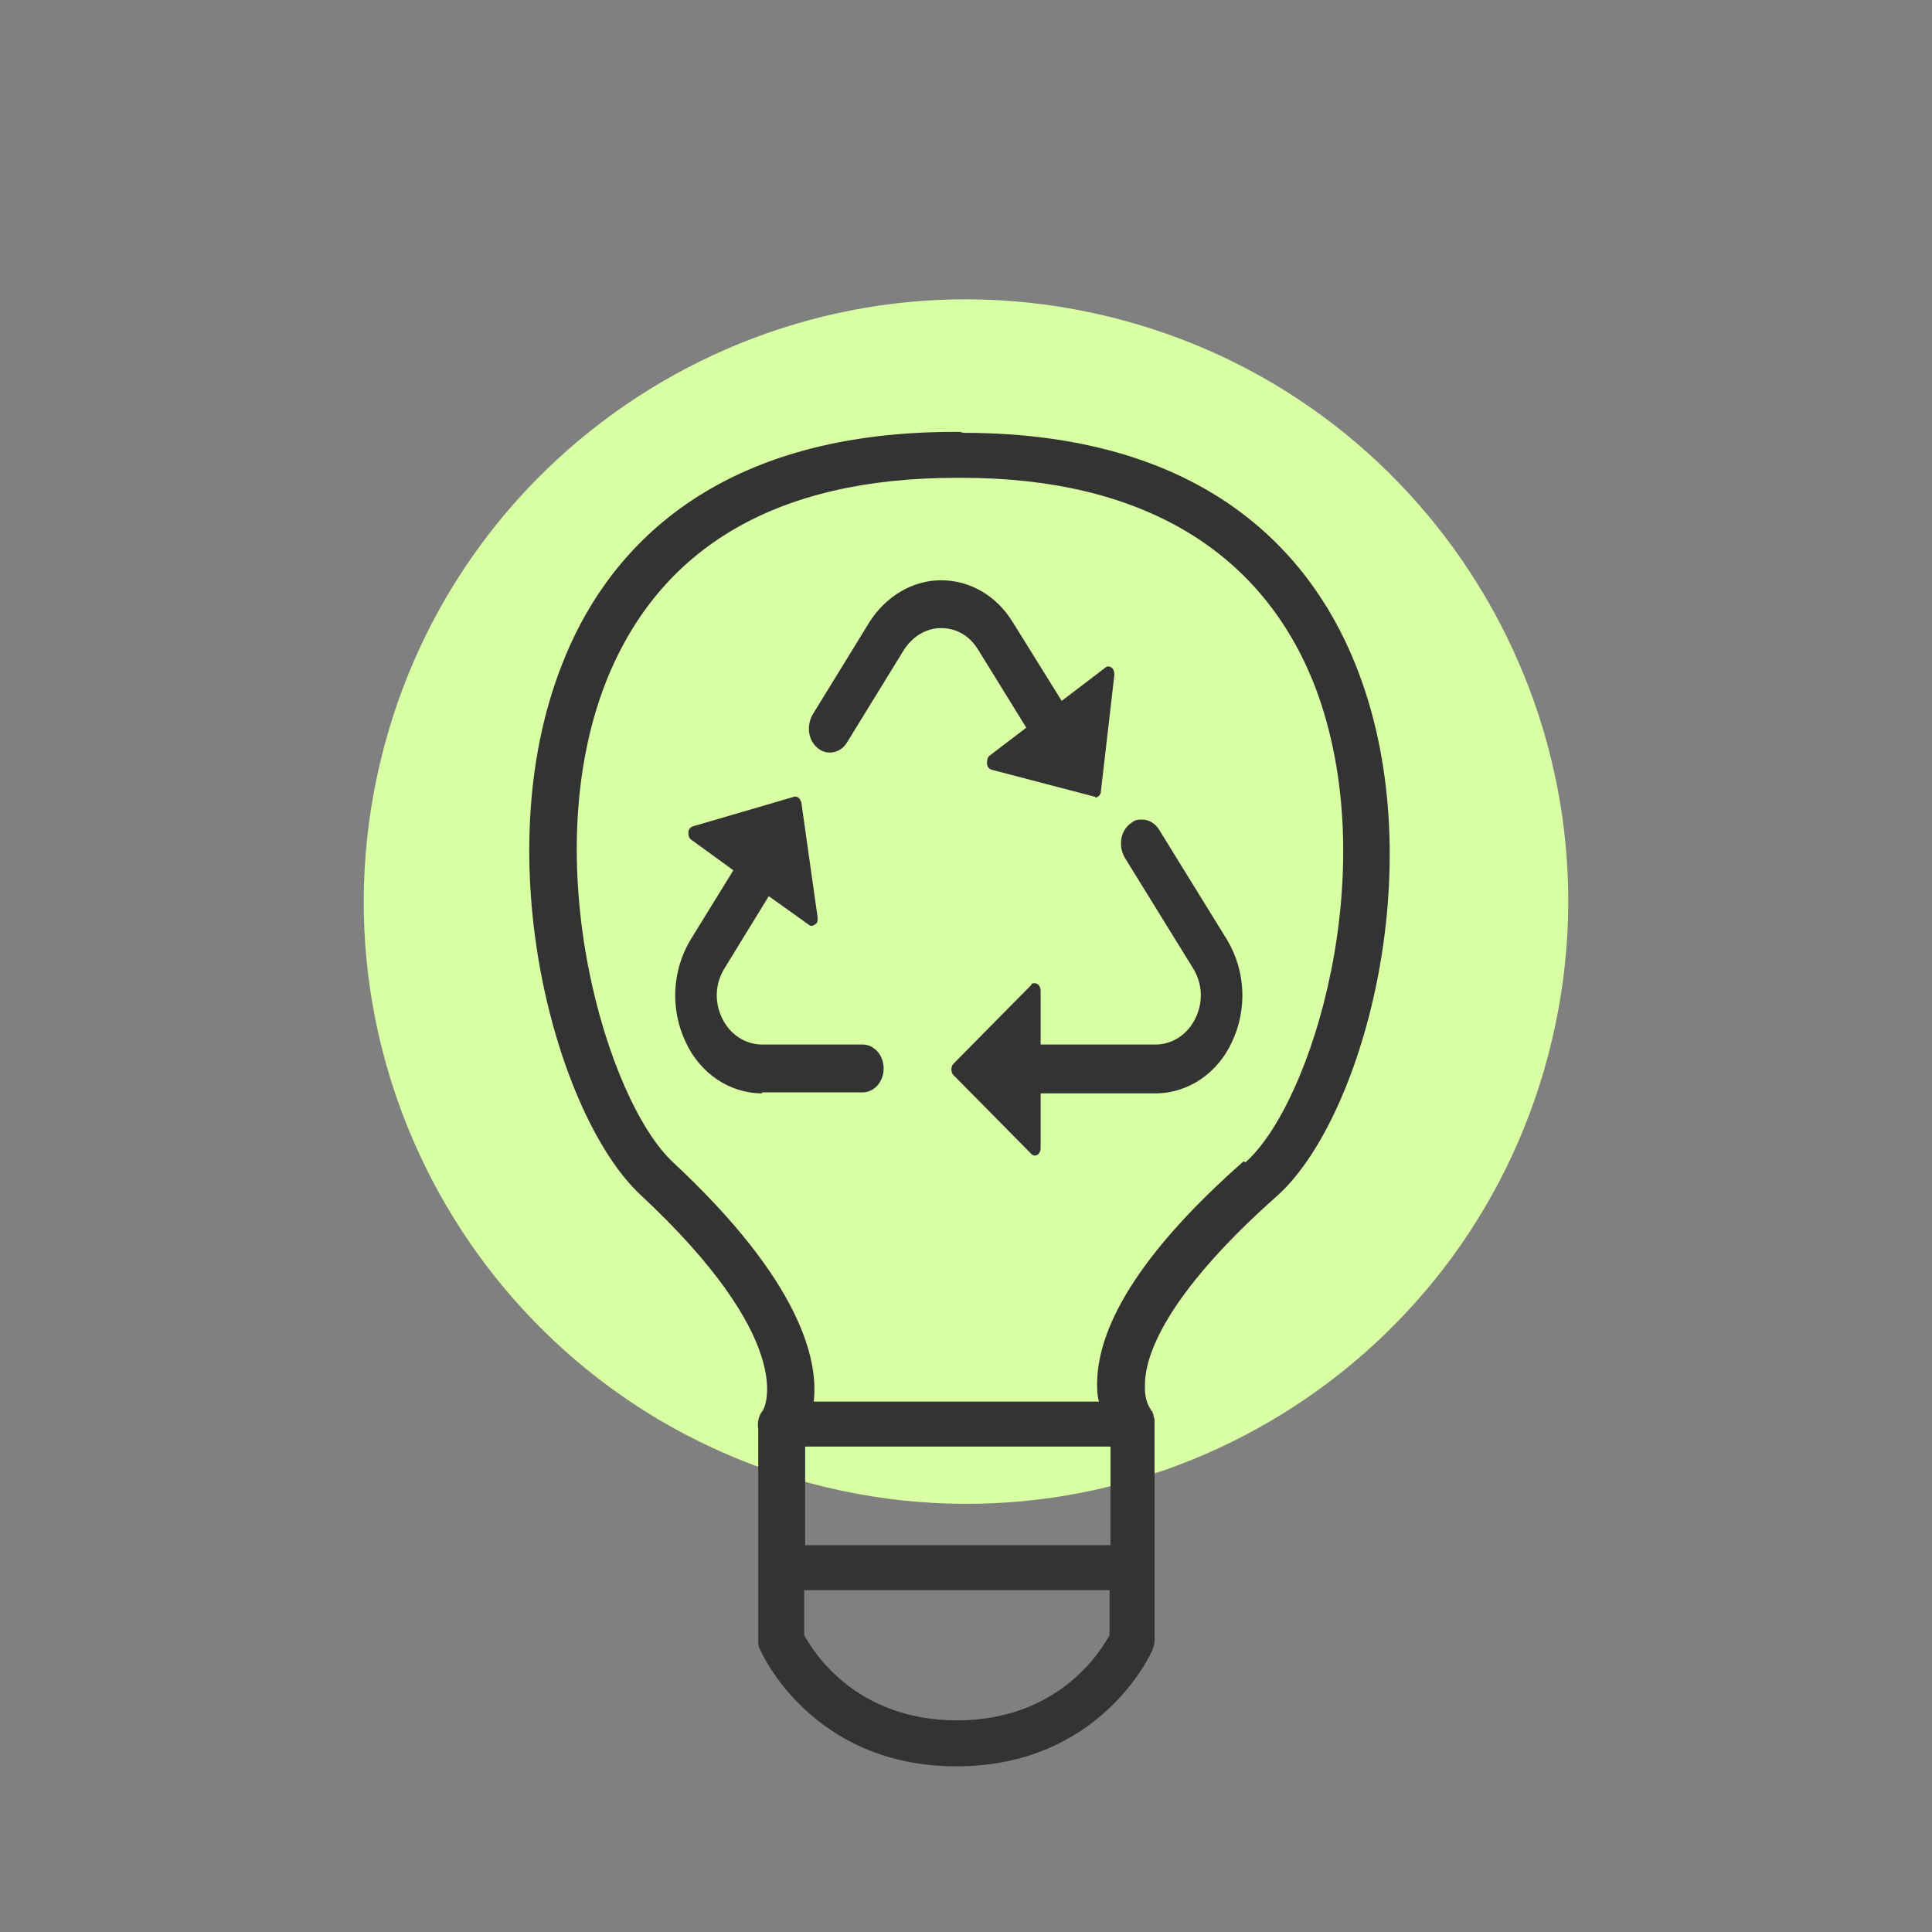
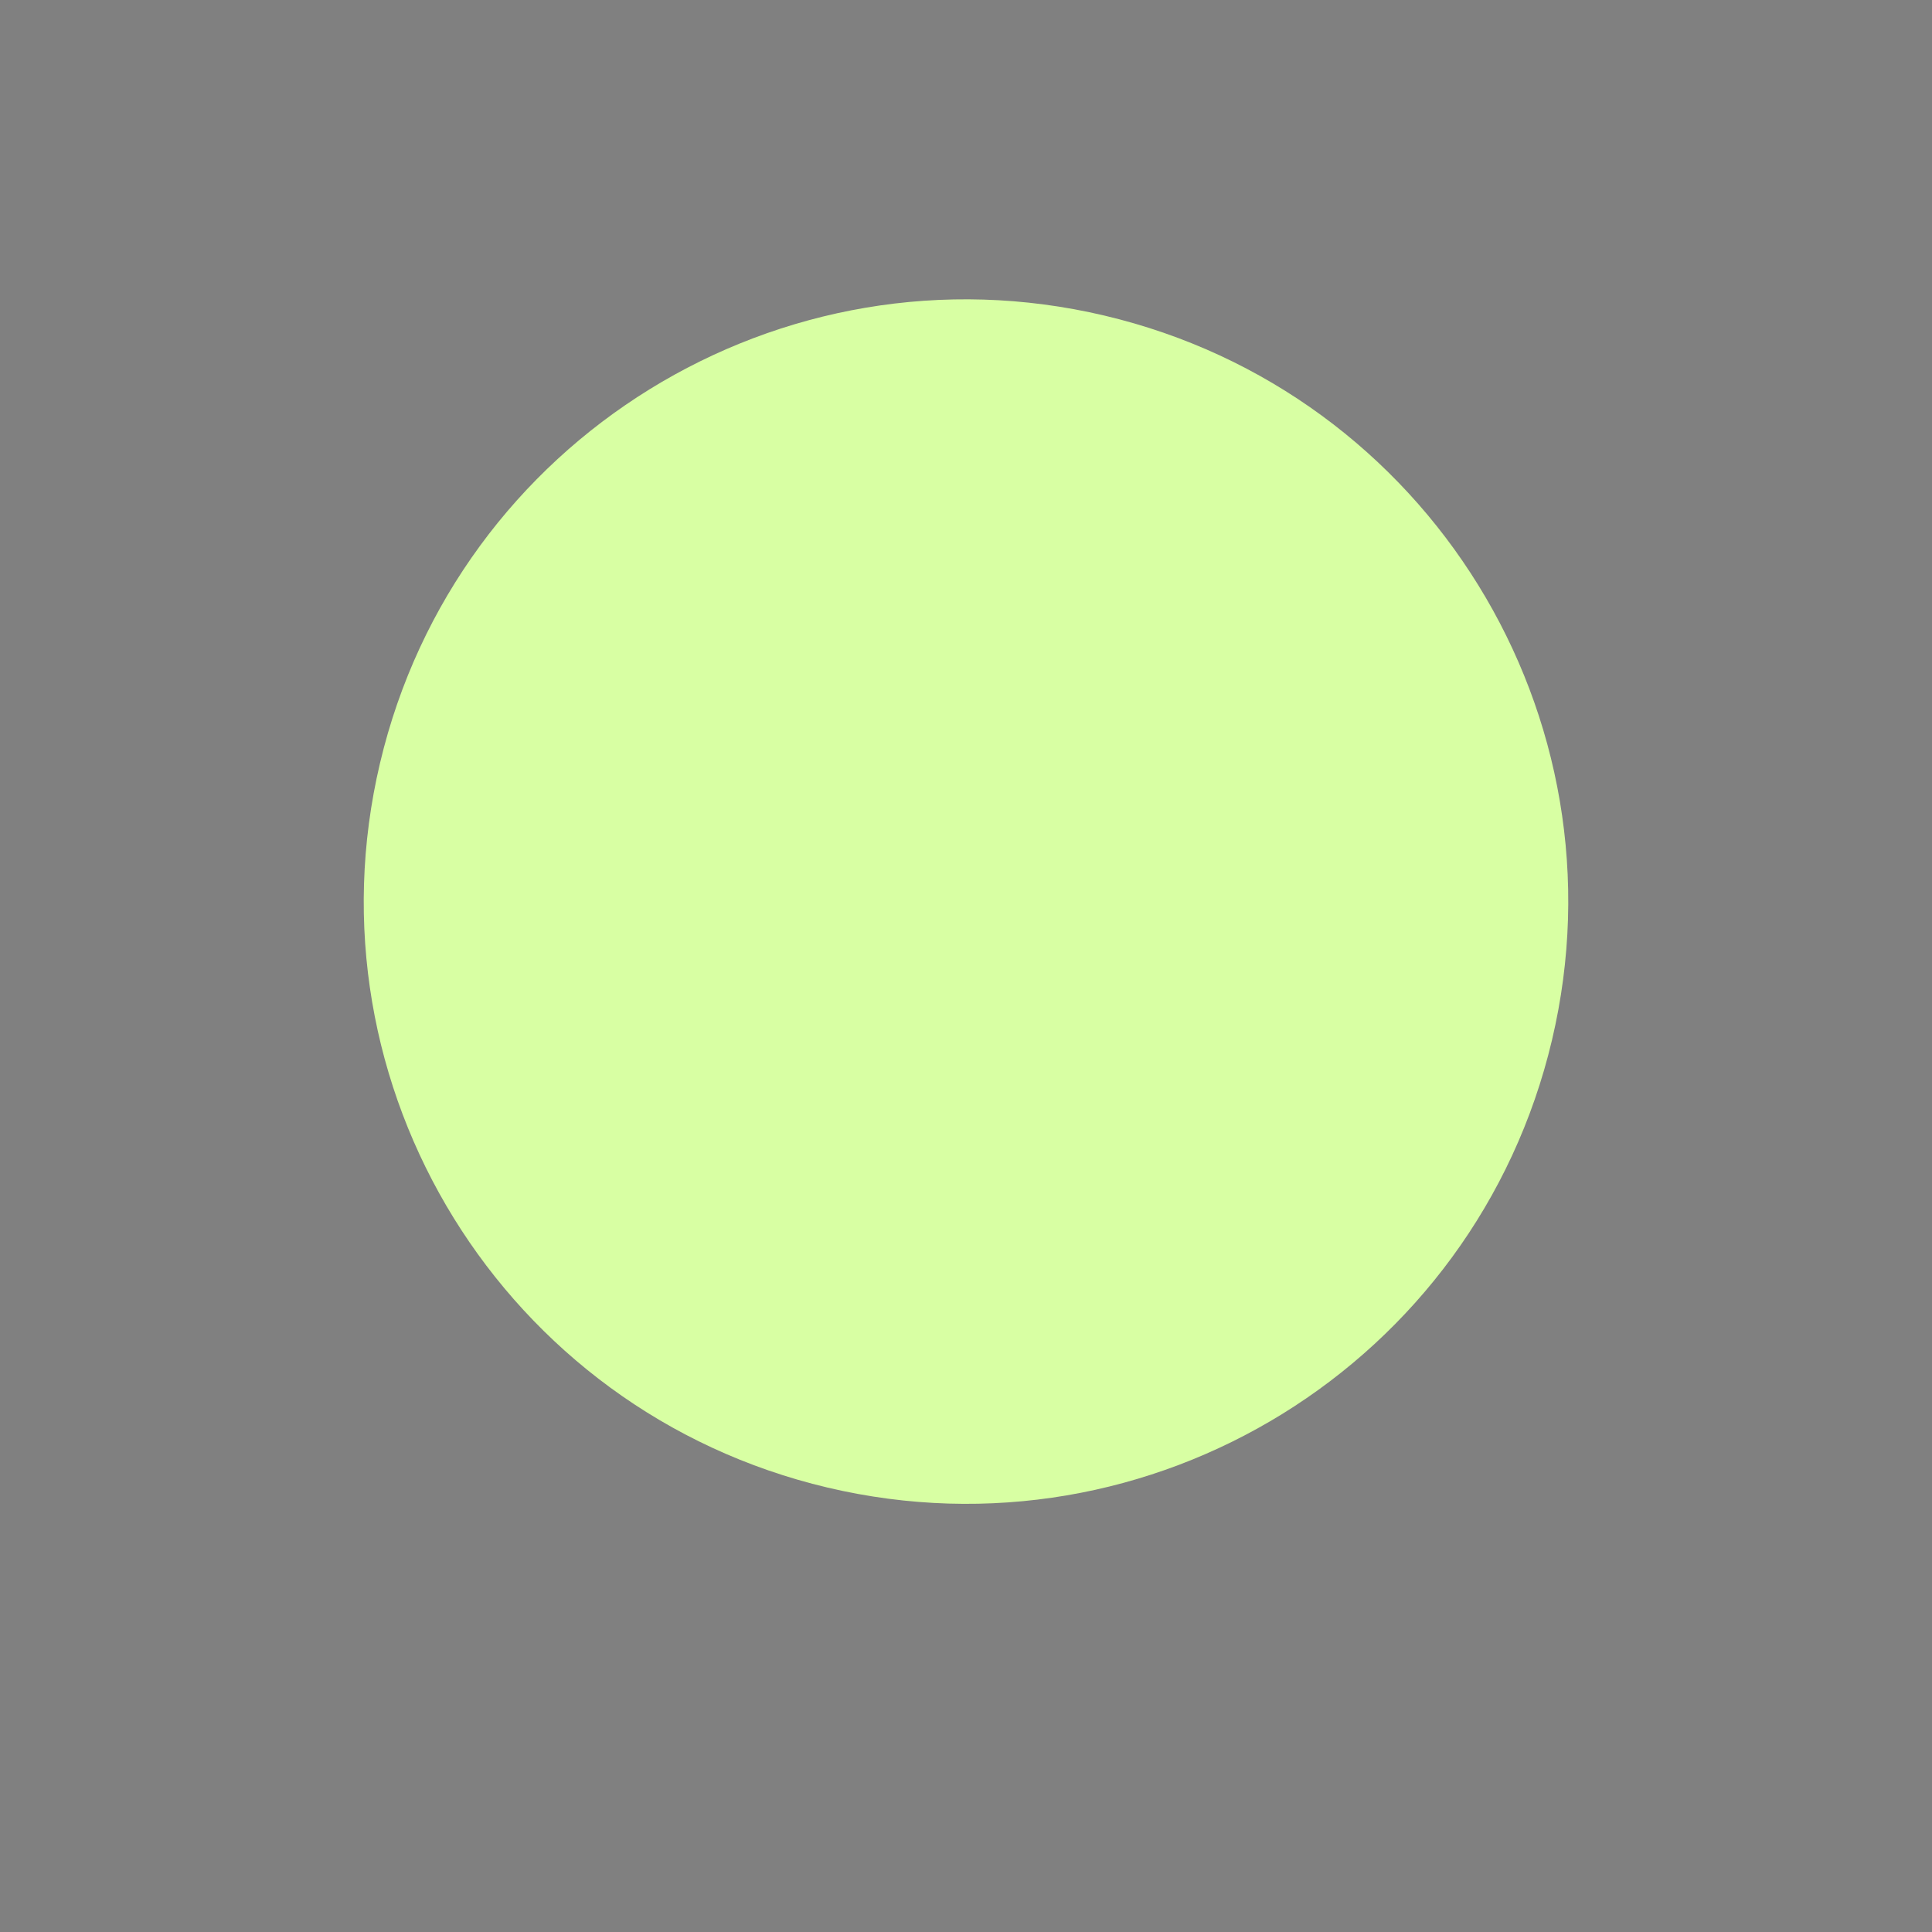
<svg xmlns="http://www.w3.org/2000/svg" width="120" height="120" viewBox="0 0 120 120" fill="none">
  <rect x="0" y="0" width="120" height="120" fill="#808080" stroke="none" />
  <path d="M96.396 64.603C101.148 44.502 88.705 24.354 68.604 19.603C48.503 14.851 28.355 27.294 23.604 47.395C18.852 67.496 31.295 87.644 51.396 92.395C71.497 97.147 91.645 84.704 96.396 64.603Z" fill="#D8FFA3" />
-   <path d="M47.334 67.91C45.312 67.91 43.469 66.662 42.577 64.7C41.626 62.678 41.745 60.3 42.874 58.397L45.55 54.056L42.934 52.154C42.755 52.035 42.755 51.797 42.755 51.678C42.755 51.619 42.815 51.381 43.053 51.321L49.355 49.478C49.355 49.478 49.355 49.478 49.415 49.478C49.593 49.478 49.712 49.657 49.772 49.835L50.782 56.97C50.782 57.208 50.782 57.327 50.663 57.386C50.604 57.446 50.485 57.505 50.425 57.505C50.366 57.505 50.307 57.505 50.247 57.446L47.75 55.662L45.015 60.121C44.42 61.072 44.361 62.202 44.837 63.213C45.312 64.224 46.264 64.878 47.334 64.878H53.577C54.29 64.878 54.885 65.532 54.885 66.364C54.885 67.197 54.29 67.851 53.577 67.851H47.334V67.91ZM64.636 71.24V67.91H71.771C73.793 67.91 75.636 66.662 76.528 64.7C77.479 62.678 77.36 60.3 76.231 58.397L72.009 51.559C71.771 51.143 71.355 50.905 70.939 50.905C70.522 50.905 70.463 50.965 70.225 51.143C69.571 51.619 69.452 52.57 69.869 53.283L74.09 60.121C74.685 61.072 74.744 62.202 74.268 63.213C73.793 64.224 72.841 64.878 71.771 64.878H64.636V61.548C64.636 61.251 64.458 61.072 64.279 61.072C64.101 61.072 64.101 61.072 64.042 61.191L59.225 66.067C59.047 66.245 59.047 66.602 59.225 66.781L64.042 71.656C64.101 71.716 64.16 71.775 64.279 71.775C64.458 71.775 64.636 71.597 64.636 71.299V71.24ZM68.025 49.538C68.204 49.538 68.382 49.359 68.382 49.121L69.215 41.927C69.215 41.689 69.155 41.57 69.096 41.511C69.036 41.451 68.917 41.392 68.858 41.392C68.798 41.392 68.739 41.392 68.679 41.451L65.944 43.532L62.912 38.657C61.901 36.992 60.236 36.041 58.452 36.041C56.669 36.041 55.004 37.051 53.993 38.657L50.485 44.365C50.069 45.078 50.188 46.029 50.842 46.505C51.08 46.684 51.318 46.743 51.555 46.743C51.971 46.743 52.388 46.505 52.626 46.089L56.134 40.381C56.669 39.549 57.501 39.013 58.452 39.013C59.404 39.013 60.236 39.489 60.771 40.381L63.744 45.197L61.485 46.921C61.306 47.04 61.306 47.278 61.306 47.456C61.306 47.516 61.366 47.754 61.604 47.813L67.966 49.478C67.966 49.478 67.966 49.478 68.025 49.478V49.538Z" fill="#333333" />
-   <path d="M59.641 26.825H59.463H59.285C43.825 26.825 37.463 34.673 34.907 41.273C30.15 53.343 34.55 69.338 39.782 74.213C49.414 83.191 47.571 87.294 47.393 87.591C47.096 87.948 47.036 88.364 47.096 88.78V101.861C47.096 102.04 47.096 102.277 47.214 102.456C47.333 102.753 50.485 109.71 59.403 109.71C68.322 109.71 71.474 102.753 71.592 102.456C71.652 102.277 71.711 102.099 71.711 101.861V88.424C71.711 88.364 71.711 88.305 71.711 88.245C71.711 88.186 71.711 88.067 71.652 88.007C71.652 88.007 71.652 88.007 71.652 87.948C71.652 87.948 71.652 87.829 71.592 87.77C71.592 87.77 71.592 87.77 71.592 87.71C71.592 87.71 71.533 87.591 71.474 87.591C71.474 87.591 71.474 87.591 71.474 87.532C71.474 87.532 71.057 87.056 71.117 85.986C71.117 84.321 72.246 80.575 79.263 74.332C84.554 69.694 89.014 53.938 84.376 41.749C81.819 34.971 75.457 26.884 59.82 26.884L59.641 26.825ZM68.976 95.975H50.009V89.851H68.976V95.975ZM59.463 106.856C53.16 106.856 50.544 102.634 49.95 101.564V98.769H68.917V101.564C68.322 102.634 65.706 106.856 59.403 106.856H59.463ZM77.241 72.132C71.236 77.424 68.203 82.062 68.144 85.867C68.144 86.283 68.144 86.699 68.263 87.056H50.544C50.841 84.44 49.712 79.564 41.804 72.192C37.701 68.386 33.242 53.522 37.642 42.343C40.971 33.96 48.285 29.679 59.403 29.679H59.582H59.76C70.879 29.679 78.43 34.197 81.7 42.7C85.981 53.997 81.463 68.564 77.36 72.192L77.241 72.132Z" fill="#333333" />
</svg>